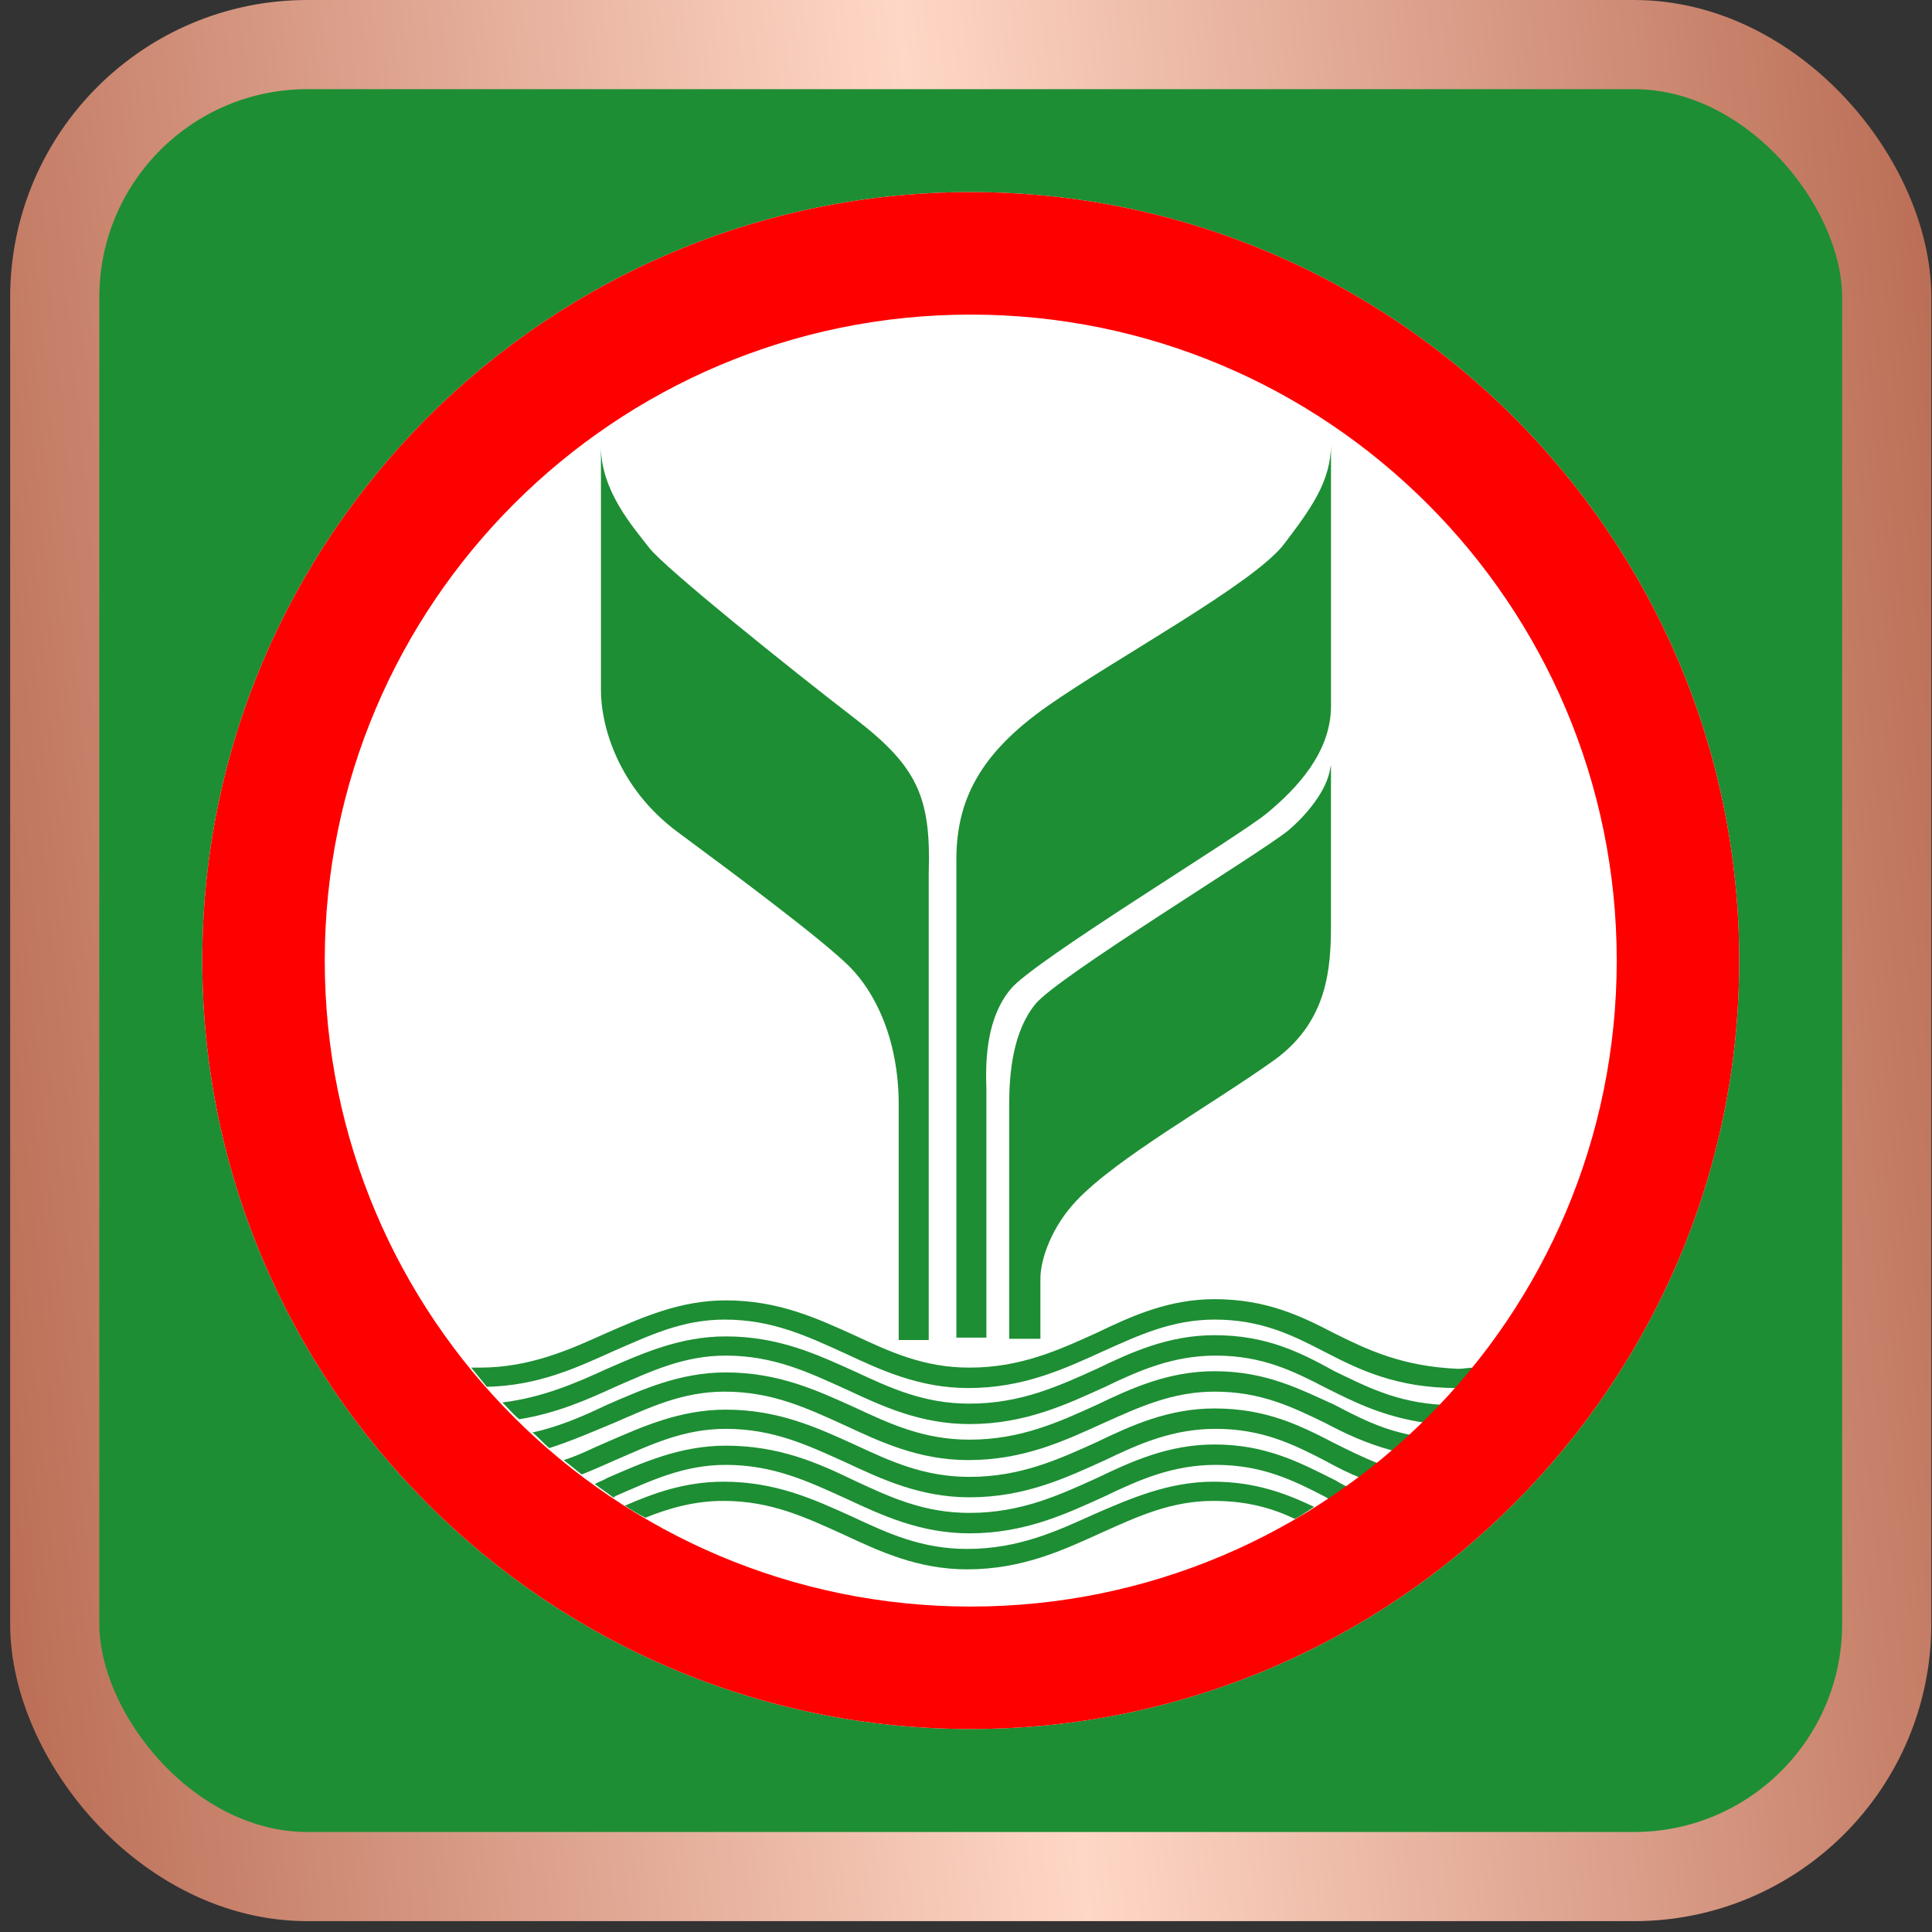
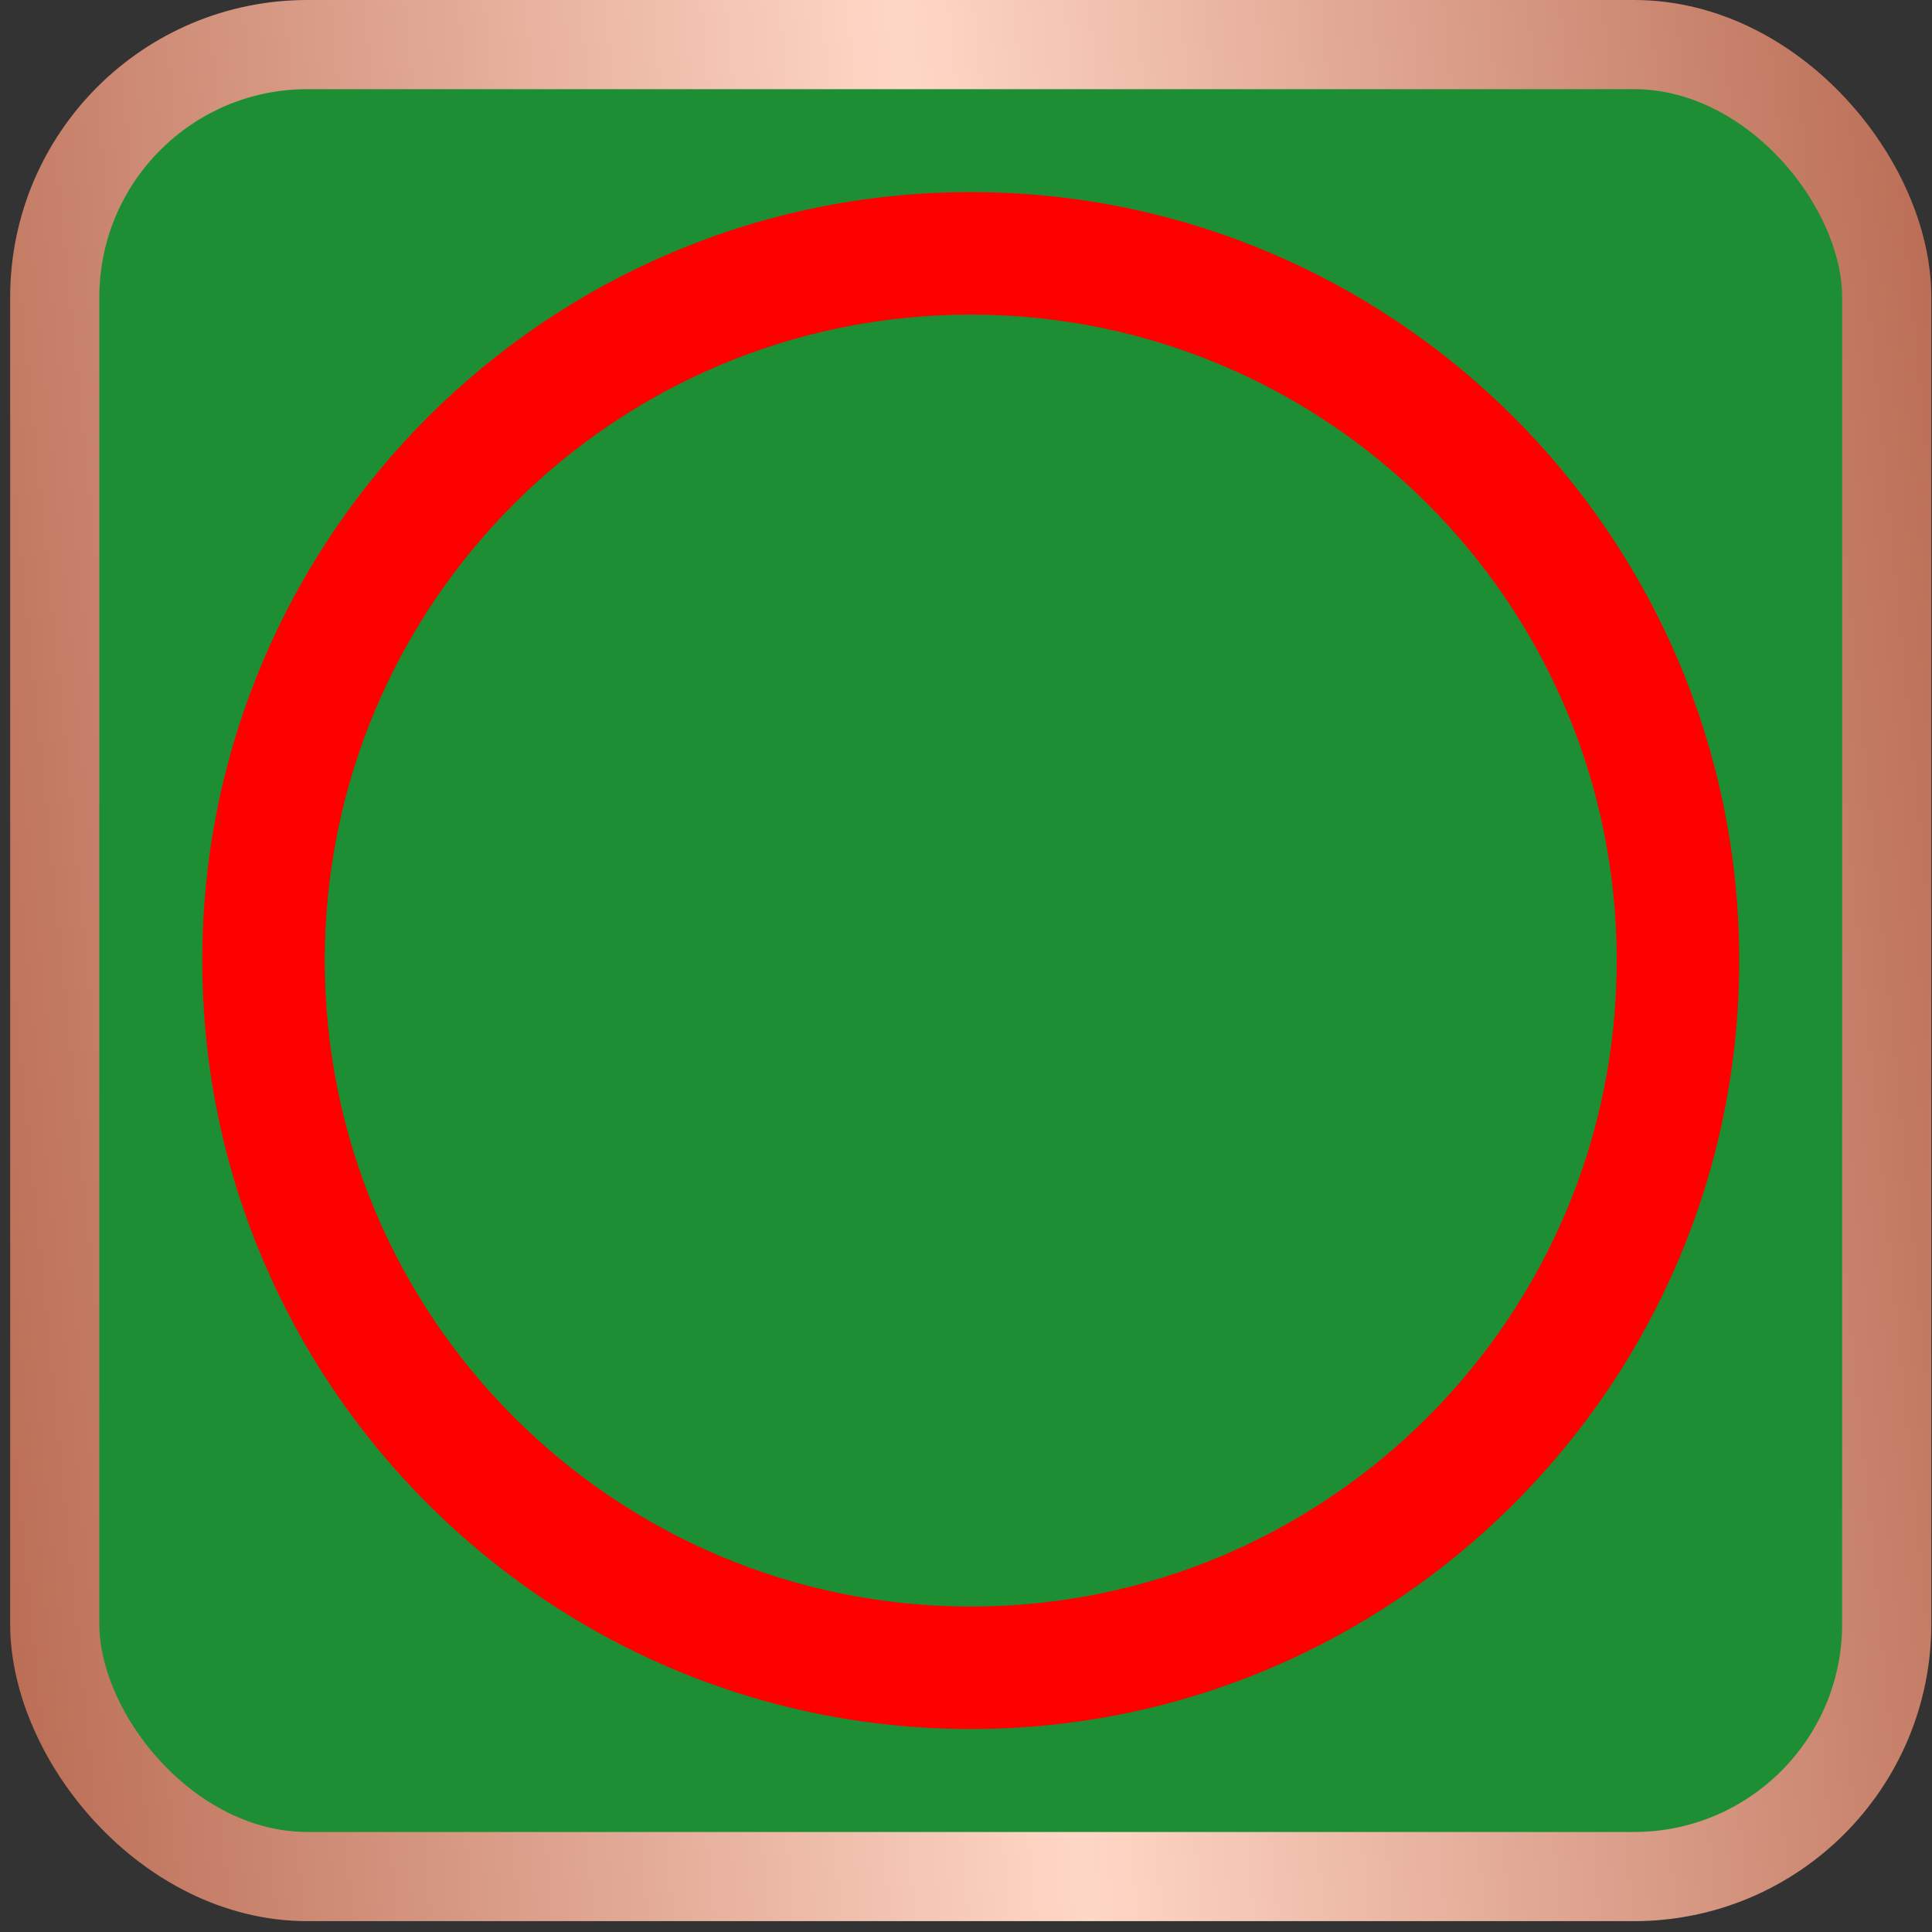
<svg xmlns="http://www.w3.org/2000/svg" width="65" height="65" viewBox="0 0 65 65" fill="none">
  <rect x="0" y="0" width="65" height="65" fill="#333333" stroke="none" />
  <rect x="1.842" y="1.5" width="61.635" height="61.635" rx="8.5" fill="#1D8E33" stroke="url(#paint0_linear_131_438)" stroke-width="3" />
-   <path d="M32.66 6.463C18.4 6.463 6.806 18.057 6.806 32.317C6.806 46.577 18.4 58.171 32.66 58.171C46.92 58.171 58.514 46.577 58.514 32.317C58.514 18.057 46.92 6.463 32.66 6.463Z" fill="white" />
  <path d="M44.859 44.841C43.769 44.275 42.597 43.709 40.86 43.709C39.325 43.709 38.073 44.275 36.901 44.841C35.649 45.406 34.356 46.012 32.619 46.012C31.084 46.012 29.953 45.487 28.741 44.921C27.489 44.356 26.196 43.75 24.419 43.75C22.884 43.75 21.631 44.315 20.419 44.841C19.167 45.406 17.834 46.012 16.137 46.012C16.056 46.012 15.935 46.012 15.854 46.012C16.016 46.214 16.218 46.456 16.38 46.658C18.117 46.618 19.409 46.012 20.662 45.447C21.874 44.921 22.964 44.396 24.378 44.396C25.994 44.396 27.166 44.962 28.418 45.527C29.63 46.093 30.922 46.699 32.579 46.699C34.437 46.699 35.81 46.053 37.144 45.447C38.315 44.921 39.446 44.396 40.86 44.396C42.436 44.396 43.486 44.921 44.577 45.487C45.748 46.093 47 46.699 49.02 46.699C49.222 46.497 49.384 46.255 49.586 46.012C49.424 46.012 49.222 46.053 49.061 46.053C47.162 45.972 45.99 45.406 44.859 44.841Z" fill="#1D8E33" />
  <path d="M40.86 44.921C39.325 44.921 38.072 45.487 36.901 46.053C35.648 46.618 34.356 47.224 32.619 47.224C31.084 47.224 29.953 46.699 28.741 46.133C27.488 45.568 26.196 44.962 24.418 44.962C22.883 44.962 21.631 45.527 20.419 46.053C19.369 46.537 18.237 47.022 16.904 47.184C17.106 47.386 17.268 47.588 17.47 47.749C18.722 47.547 19.732 47.103 20.702 46.658C21.913 46.133 23.004 45.608 24.418 45.608C26.034 45.608 27.206 46.174 28.458 46.739C29.67 47.305 30.962 47.911 32.619 47.911C34.477 47.911 35.85 47.264 37.184 46.658C38.355 46.093 39.486 45.608 40.9 45.608C42.475 45.608 43.526 46.133 44.617 46.699C45.586 47.184 46.556 47.668 47.969 47.87C48.171 47.668 48.373 47.466 48.535 47.264C46.959 47.184 45.909 46.618 44.899 46.133C43.728 45.487 42.597 44.921 40.86 44.921Z" fill="#1D8E33" />
  <path d="M40.86 46.133C39.325 46.133 38.073 46.699 36.901 47.264C35.649 47.83 34.356 48.436 32.62 48.436C31.084 48.436 29.953 47.911 28.741 47.345C27.489 46.78 26.196 46.174 24.419 46.174C22.884 46.174 21.631 46.739 20.42 47.264C19.652 47.628 18.844 47.992 17.915 48.194C18.117 48.355 18.279 48.557 18.481 48.719C19.248 48.476 19.975 48.153 20.662 47.87C21.874 47.345 22.965 46.82 24.378 46.82C25.994 46.82 27.166 47.386 28.418 47.951C29.63 48.517 30.923 49.123 32.579 49.123C34.437 49.123 35.811 48.476 37.144 47.87C38.315 47.345 39.447 46.82 40.86 46.82C42.436 46.82 43.486 47.345 44.577 47.87C45.264 48.234 45.95 48.557 46.839 48.8C47.041 48.638 47.243 48.436 47.445 48.274C46.435 48.072 45.668 47.668 44.9 47.264C43.729 46.739 42.597 46.133 40.86 46.133Z" fill="#1D8E33" />
  <path d="M40.86 47.386C39.325 47.386 38.072 47.951 36.901 48.517C35.649 49.082 34.356 49.688 32.619 49.688C31.084 49.688 29.953 49.163 28.741 48.597C27.489 48.032 26.196 47.426 24.418 47.426C22.883 47.426 21.631 47.991 20.419 48.517C19.934 48.719 19.49 48.961 18.965 49.123C19.167 49.284 19.369 49.446 19.571 49.607C19.975 49.446 20.338 49.284 20.702 49.123C21.914 48.597 23.005 48.072 24.418 48.072C26.034 48.072 27.206 48.638 28.458 49.203C29.67 49.769 30.963 50.375 32.619 50.375C34.477 50.375 35.851 49.728 37.184 49.123C38.355 48.557 39.486 48.072 40.9 48.072C42.476 48.072 43.526 48.597 44.617 49.163C44.98 49.365 45.384 49.567 45.788 49.728C45.99 49.567 46.192 49.405 46.394 49.244C45.869 49.042 45.384 48.799 44.9 48.557C43.728 47.951 42.597 47.386 40.86 47.386Z" fill="#1D8E33" />
  <path d="M40.86 48.598C39.325 48.598 38.073 49.163 36.901 49.729C35.649 50.294 34.356 50.9 32.619 50.9C31.084 50.9 29.953 50.375 28.741 49.81C27.489 49.204 26.196 48.638 24.419 48.638C22.884 48.638 21.631 49.204 20.42 49.729C20.298 49.81 20.137 49.85 20.016 49.931C20.218 50.092 20.42 50.214 20.622 50.375C20.662 50.375 20.662 50.375 20.702 50.335C21.914 49.81 23.005 49.284 24.419 49.284C26.035 49.284 27.206 49.85 28.459 50.416C29.671 50.981 30.963 51.587 32.619 51.587C34.478 51.587 35.851 50.941 37.184 50.335C38.356 49.769 39.487 49.284 40.901 49.284C42.476 49.284 43.527 49.81 44.617 50.375C44.658 50.416 44.698 50.416 44.779 50.456C44.981 50.335 45.183 50.173 45.385 50.052C45.223 49.971 45.062 49.89 44.941 49.81C43.729 49.204 42.597 48.598 40.86 48.598Z" fill="#1D8E33" />
  <path d="M36.821 50.94C35.568 51.506 34.276 52.112 32.538 52.112C31.003 52.112 29.872 51.587 28.66 51.021C27.408 50.456 26.115 49.85 24.338 49.85C23.086 49.85 22.035 50.213 21.025 50.657C21.268 50.819 21.47 50.94 21.712 51.062C22.52 50.738 23.368 50.496 24.338 50.496C25.954 50.496 27.125 51.062 28.378 51.627C29.59 52.193 30.882 52.799 32.538 52.799C34.397 52.799 35.77 52.152 37.103 51.546C38.275 51.021 39.406 50.496 40.82 50.496C41.951 50.496 42.799 50.738 43.567 51.102C43.809 50.981 44.011 50.819 44.213 50.698C43.284 50.254 42.234 49.85 40.82 49.85C39.325 49.85 38.032 50.415 36.821 50.94Z" fill="#1D8E33" />
  <path d="M32.66 6.463C18.4 6.463 6.806 18.057 6.806 32.317C6.806 46.577 18.4 58.171 32.66 58.171C46.92 58.171 58.514 46.577 58.514 32.317C58.514 18.057 46.92 6.463 32.66 6.463ZM32.66 54.051C20.662 54.051 10.926 44.315 10.926 32.317C10.926 20.32 20.662 10.584 32.66 10.584C44.657 10.584 54.393 20.32 54.393 32.317C54.393 44.315 44.657 54.051 32.66 54.051Z" fill="#FF0000" />
  <path d="M44.739 25.935C44.578 26.743 43.77 27.591 43.325 27.954C42.315 28.762 35.609 32.843 34.842 33.772C34.074 34.701 33.953 36.115 33.953 37.165V45.042H35.003C35.003 44.356 35.003 43.184 35.003 43.023C35.003 42.336 35.407 41.245 36.215 40.397C37.589 38.942 40.78 37.165 42.921 35.63C44.658 34.337 44.779 32.6 44.779 31.105C44.779 29.853 44.779 26.379 44.779 25.733L44.739 25.935Z" fill="#1D8E33" />
  <path d="M33.994 33.287C34.721 32.358 41.669 28.157 42.639 27.349C43.608 26.541 44.78 25.329 44.78 23.753C44.78 22.42 44.78 15.876 44.78 14.947C44.78 16.199 44.093 17.128 43.204 18.3C42.194 19.633 37.549 22.138 35.246 23.753C32.943 25.369 32.176 26.945 32.176 28.924C32.176 30.581 32.176 41.488 32.176 45.002H33.186C33.186 42.7 33.186 37.408 33.186 36.6C33.145 35.549 33.226 34.216 33.994 33.287Z" fill="#1D8E33" />
-   <path d="M28.741 24.158C26.641 22.542 22.359 19.108 21.834 18.422C21.308 17.735 20.218 16.523 20.218 15.028C20.218 16.119 20.218 22.219 20.218 23.229C20.218 24.4 20.783 26.501 22.803 27.996C24.823 29.49 27.691 31.631 28.58 32.52C29.428 33.368 30.236 34.944 30.236 37.166C30.236 38.782 30.236 43.104 30.236 45.084H31.246C31.246 41.69 31.246 31.429 31.246 29.369C31.327 26.784 30.842 25.774 28.741 24.158Z" fill="#1D8E33" />
  <defs>
    <linearGradient id="paint0_linear_131_438" x1="0.47" y1="57.799" x2="69.227" y2="50.993" gradientUnits="userSpaceOnUse">
      <stop stop-color="#BB6E56" />
      <stop offset="0.511" stop-color="#FFD7C6" />
      <stop offset="1" stop-color="#BB6E56" />
    </linearGradient>
  </defs>
</svg>